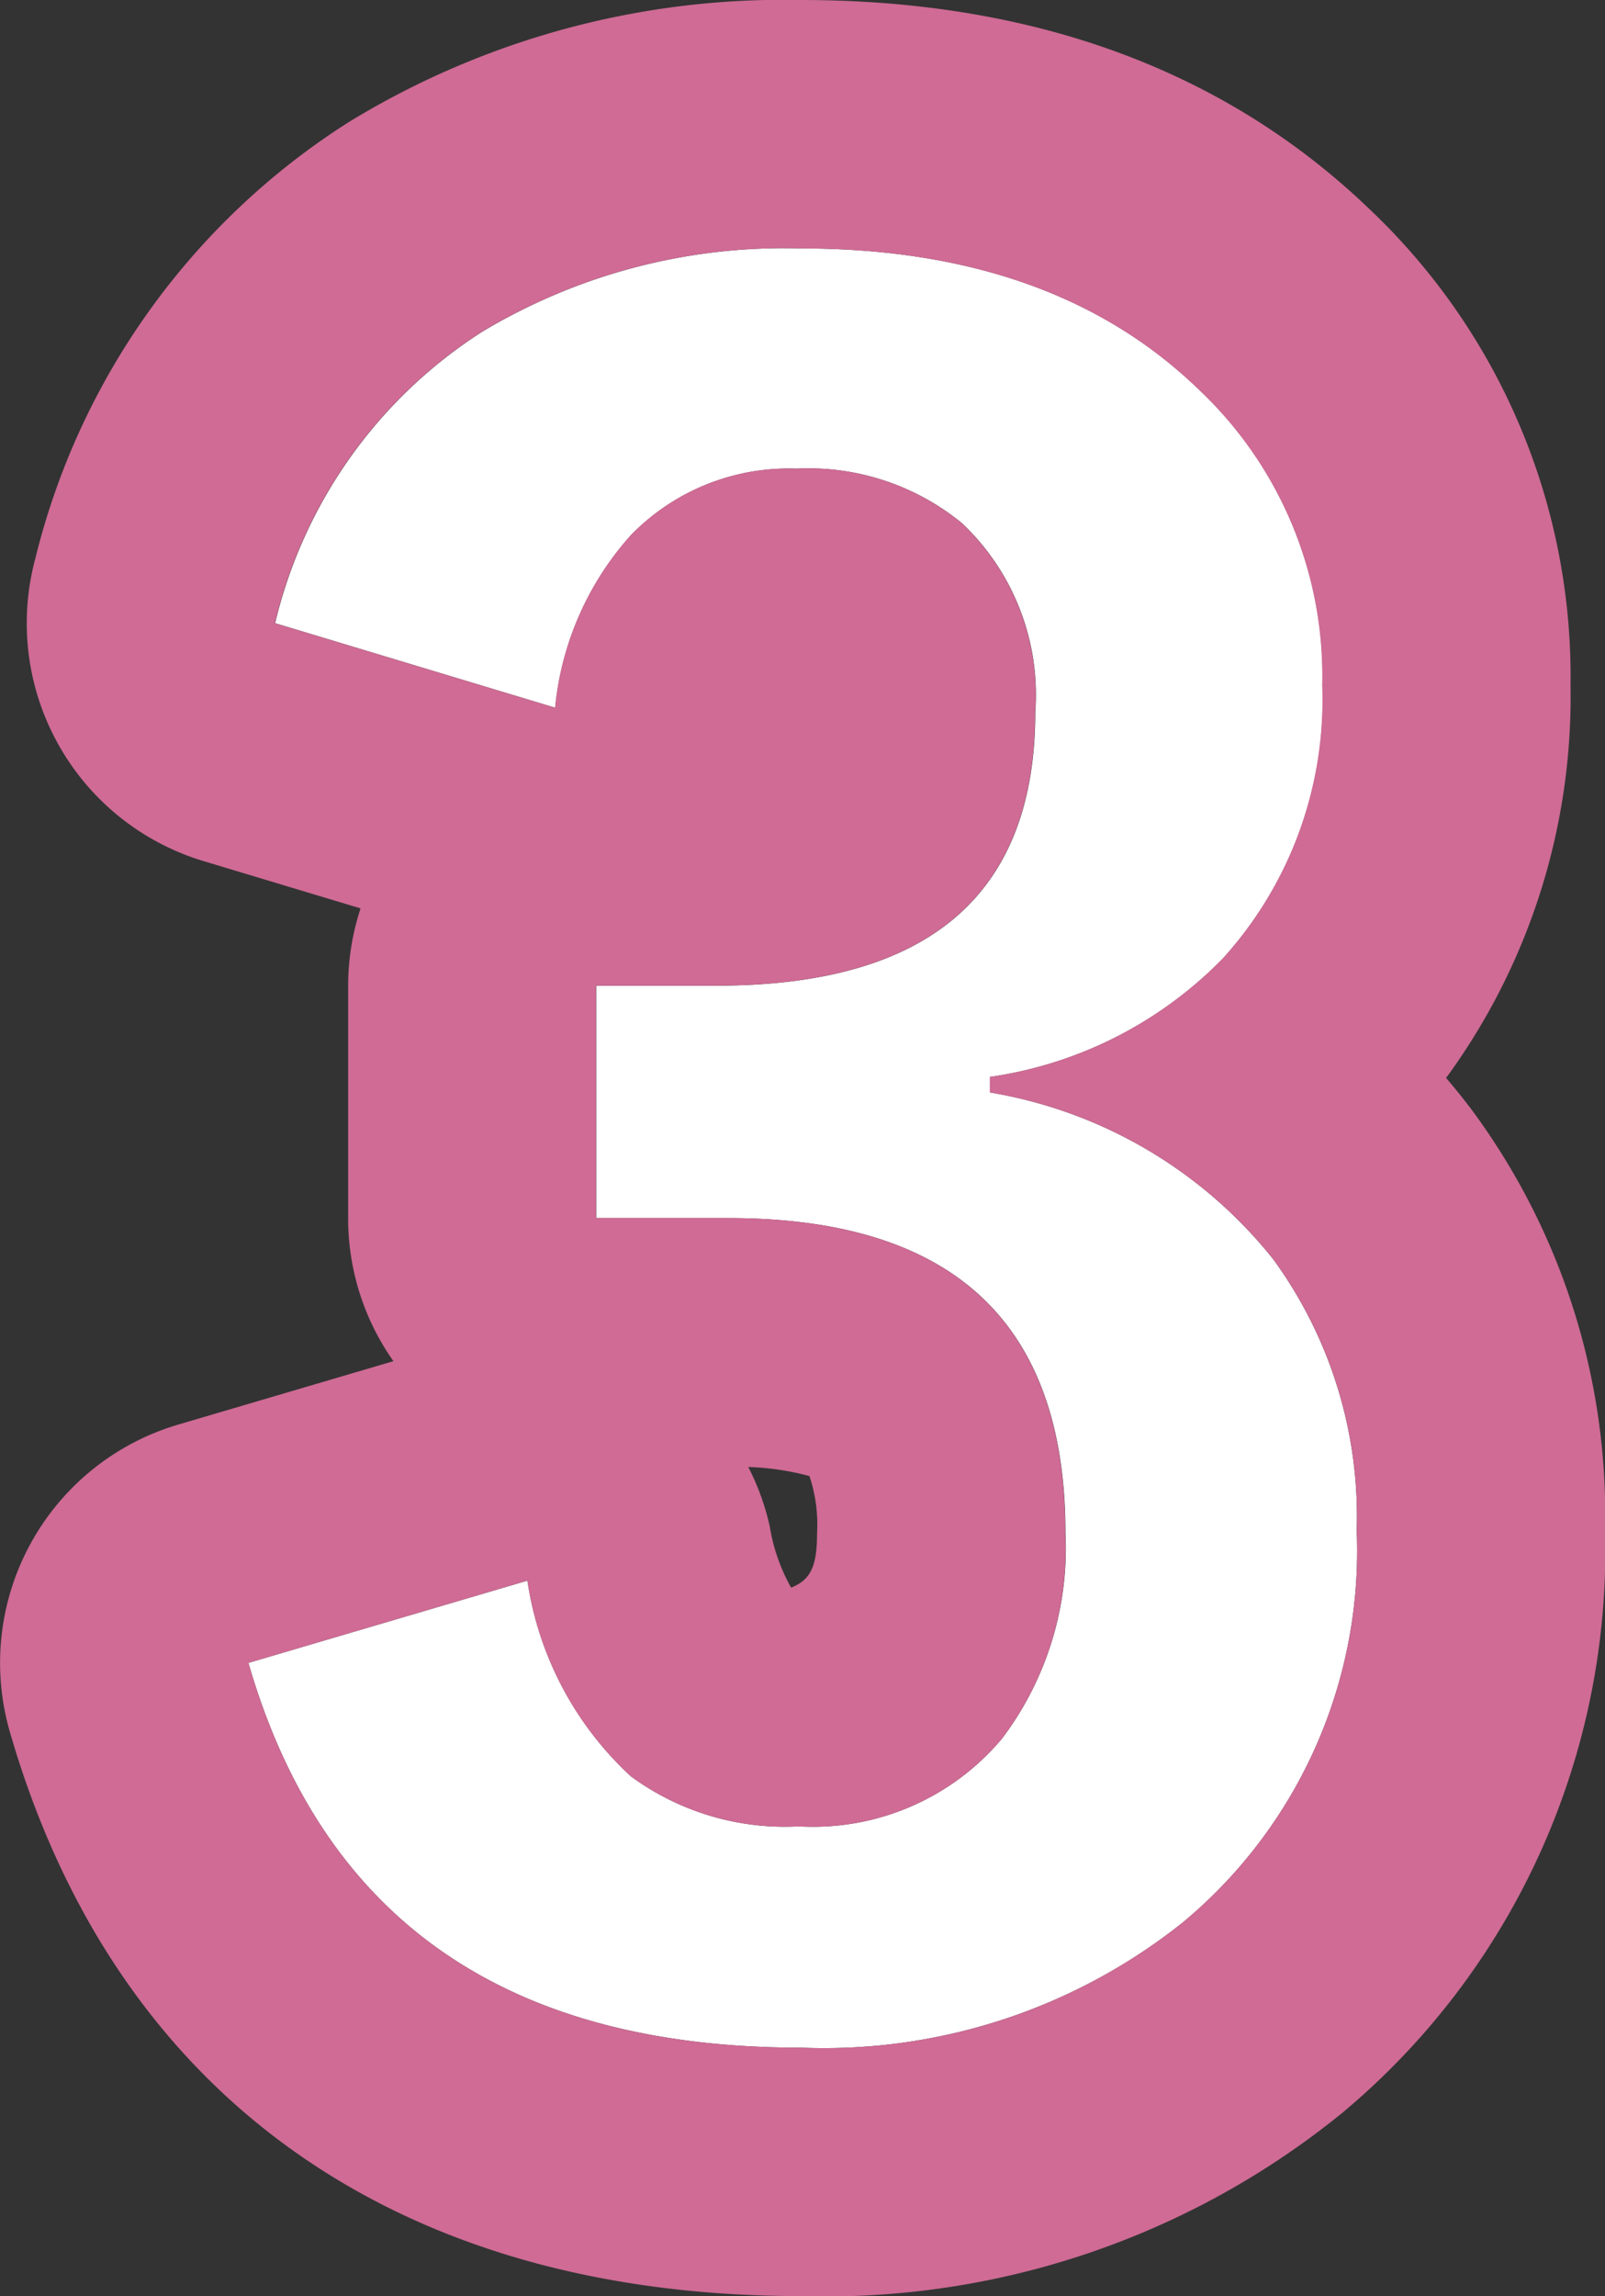
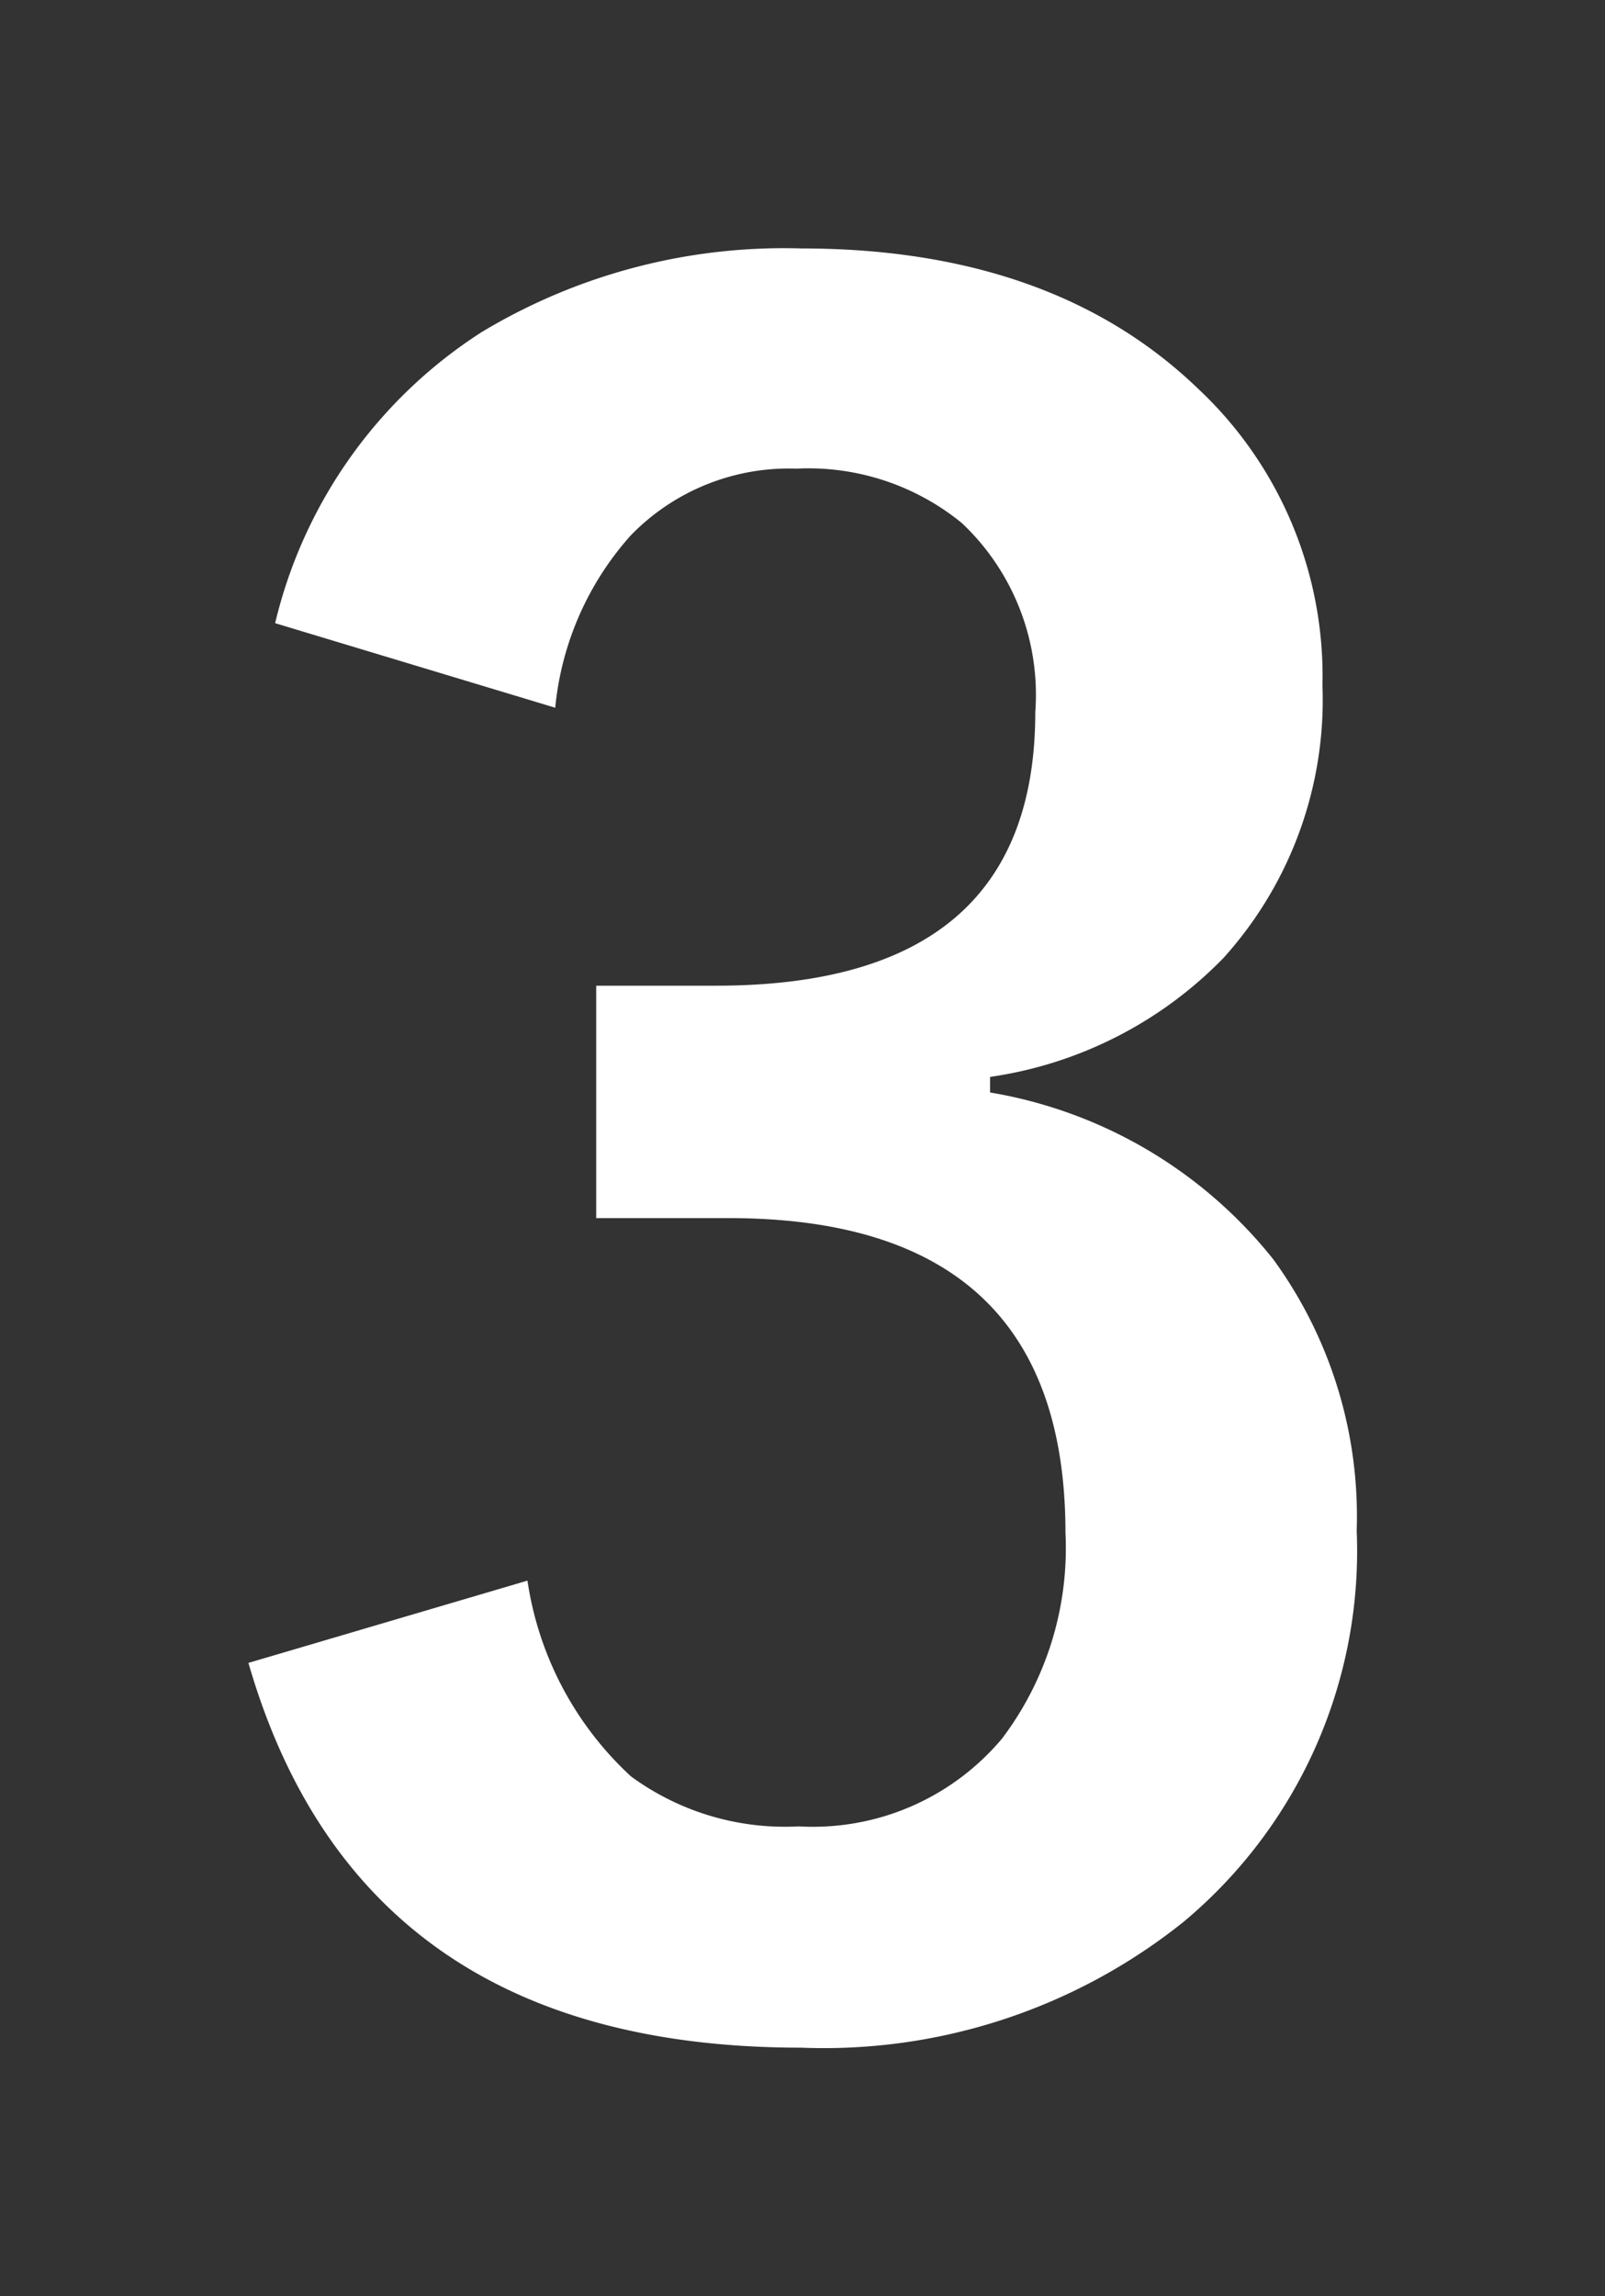
<svg xmlns="http://www.w3.org/2000/svg" width="38.776" height="55.452" viewBox="0 0 38.776 55.452">
  <rect x="0" y="0" width="38.776" height="55.452" fill="#333333" stroke="none" />
  <g transform="translate(-488.039 -3432.434)">
    <path d="M2.686-33.516a11.52,11.52,0,0,1,5-7.036,14.163,14.163,0,0,1,7.708-2.014q6.069,0,9.587,3.384a9.509,9.509,0,0,1,3.008,7.17,9.3,9.3,0,0,1-2.39,6.58,9.815,9.815,0,0,1-5.64,2.874v.376A11.089,11.089,0,0,1,26.8-18.154,10.537,10.537,0,0,1,28.816-11.6a11.661,11.661,0,0,1-4.189,9.453A13.9,13.9,0,0,1,15.388.886Q4.727.886,2.041-8.406l6.741-1.987a8.024,8.024,0,0,0,2.5,4.727,6.29,6.29,0,0,0,4.055,1.208A5.961,5.961,0,0,0,20.249-6.58a7.625,7.625,0,0,0,1.531-4.968q0-7.6-8.137-7.6h-3.2v-5.613h2.9q7.708,0,7.708-6.606a5.7,5.7,0,0,0-1.772-4.565,5.859,5.859,0,0,0-4-1.316,5.321,5.321,0,0,0-4,1.611,7.285,7.285,0,0,0-1.826,4.163Z" transform="translate(492 3481)" fill="#fff" />
-     <path d="M15.388-42.566a14.163,14.163,0,0,0-7.708,2.014,11.52,11.52,0,0,0-5,7.036l6.768,2.041a7.285,7.285,0,0,1,1.826-4.163,5.321,5.321,0,0,1,4-1.611,5.859,5.859,0,0,1,4,1.316,5.7,5.7,0,0,1,1.772,4.565q0,6.606-7.708,6.606h-2.9v5.613h3.2q8.137,0,8.137,7.6A7.625,7.625,0,0,1,20.249-6.58a5.961,5.961,0,0,1-4.915,2.122,6.29,6.29,0,0,1-4.055-1.208,8.024,8.024,0,0,1-2.5-4.727L2.041-8.406Q4.727.886,15.388.886a13.9,13.9,0,0,0,9.238-3.035A11.661,11.661,0,0,0,28.816-11.6,10.537,10.537,0,0,0,26.8-18.154a11.089,11.089,0,0,0-6.848-4.028v-.376a9.815,9.815,0,0,0,5.64-2.874,9.3,9.3,0,0,0,2.39-6.58,9.509,9.509,0,0,0-3.008-7.17q-3.518-3.384-9.587-3.384m0-6c5.631,0,10.256,1.7,13.747,5.059a15.531,15.531,0,0,1,4.848,11.495,15.579,15.579,0,0,1-3.006,9.479q.318.371.615.764A16.432,16.432,0,0,1,34.816-11.6,17.683,17.683,0,0,1,28.468,2.461,19.783,19.783,0,0,1,15.388,6.886C5.6,6.886-1.183,2.047-3.723-6.74A6,6,0,0,1,.344-14.161l5.2-1.532a5.973,5.973,0,0,1-1.094-3.455v-5.613a5.994,5.994,0,0,1,.3-1.867L.953-27.771a6,6,0,0,1-4.06-7.309A17.391,17.391,0,0,1,4.471-45.621,20.119,20.119,0,0,1,15.388-48.566Zm.2,35.646a6.472,6.472,0,0,0-1.47-.217,6,6,0,0,1,.519,1.433,4.448,4.448,0,0,0,.516,1.48c.482-.191.627-.531.627-1.323a3.691,3.691,0,0,0-.185-1.374Z" transform="translate(492 3481)" fill="#cf6b95" />
  </g>
</svg>